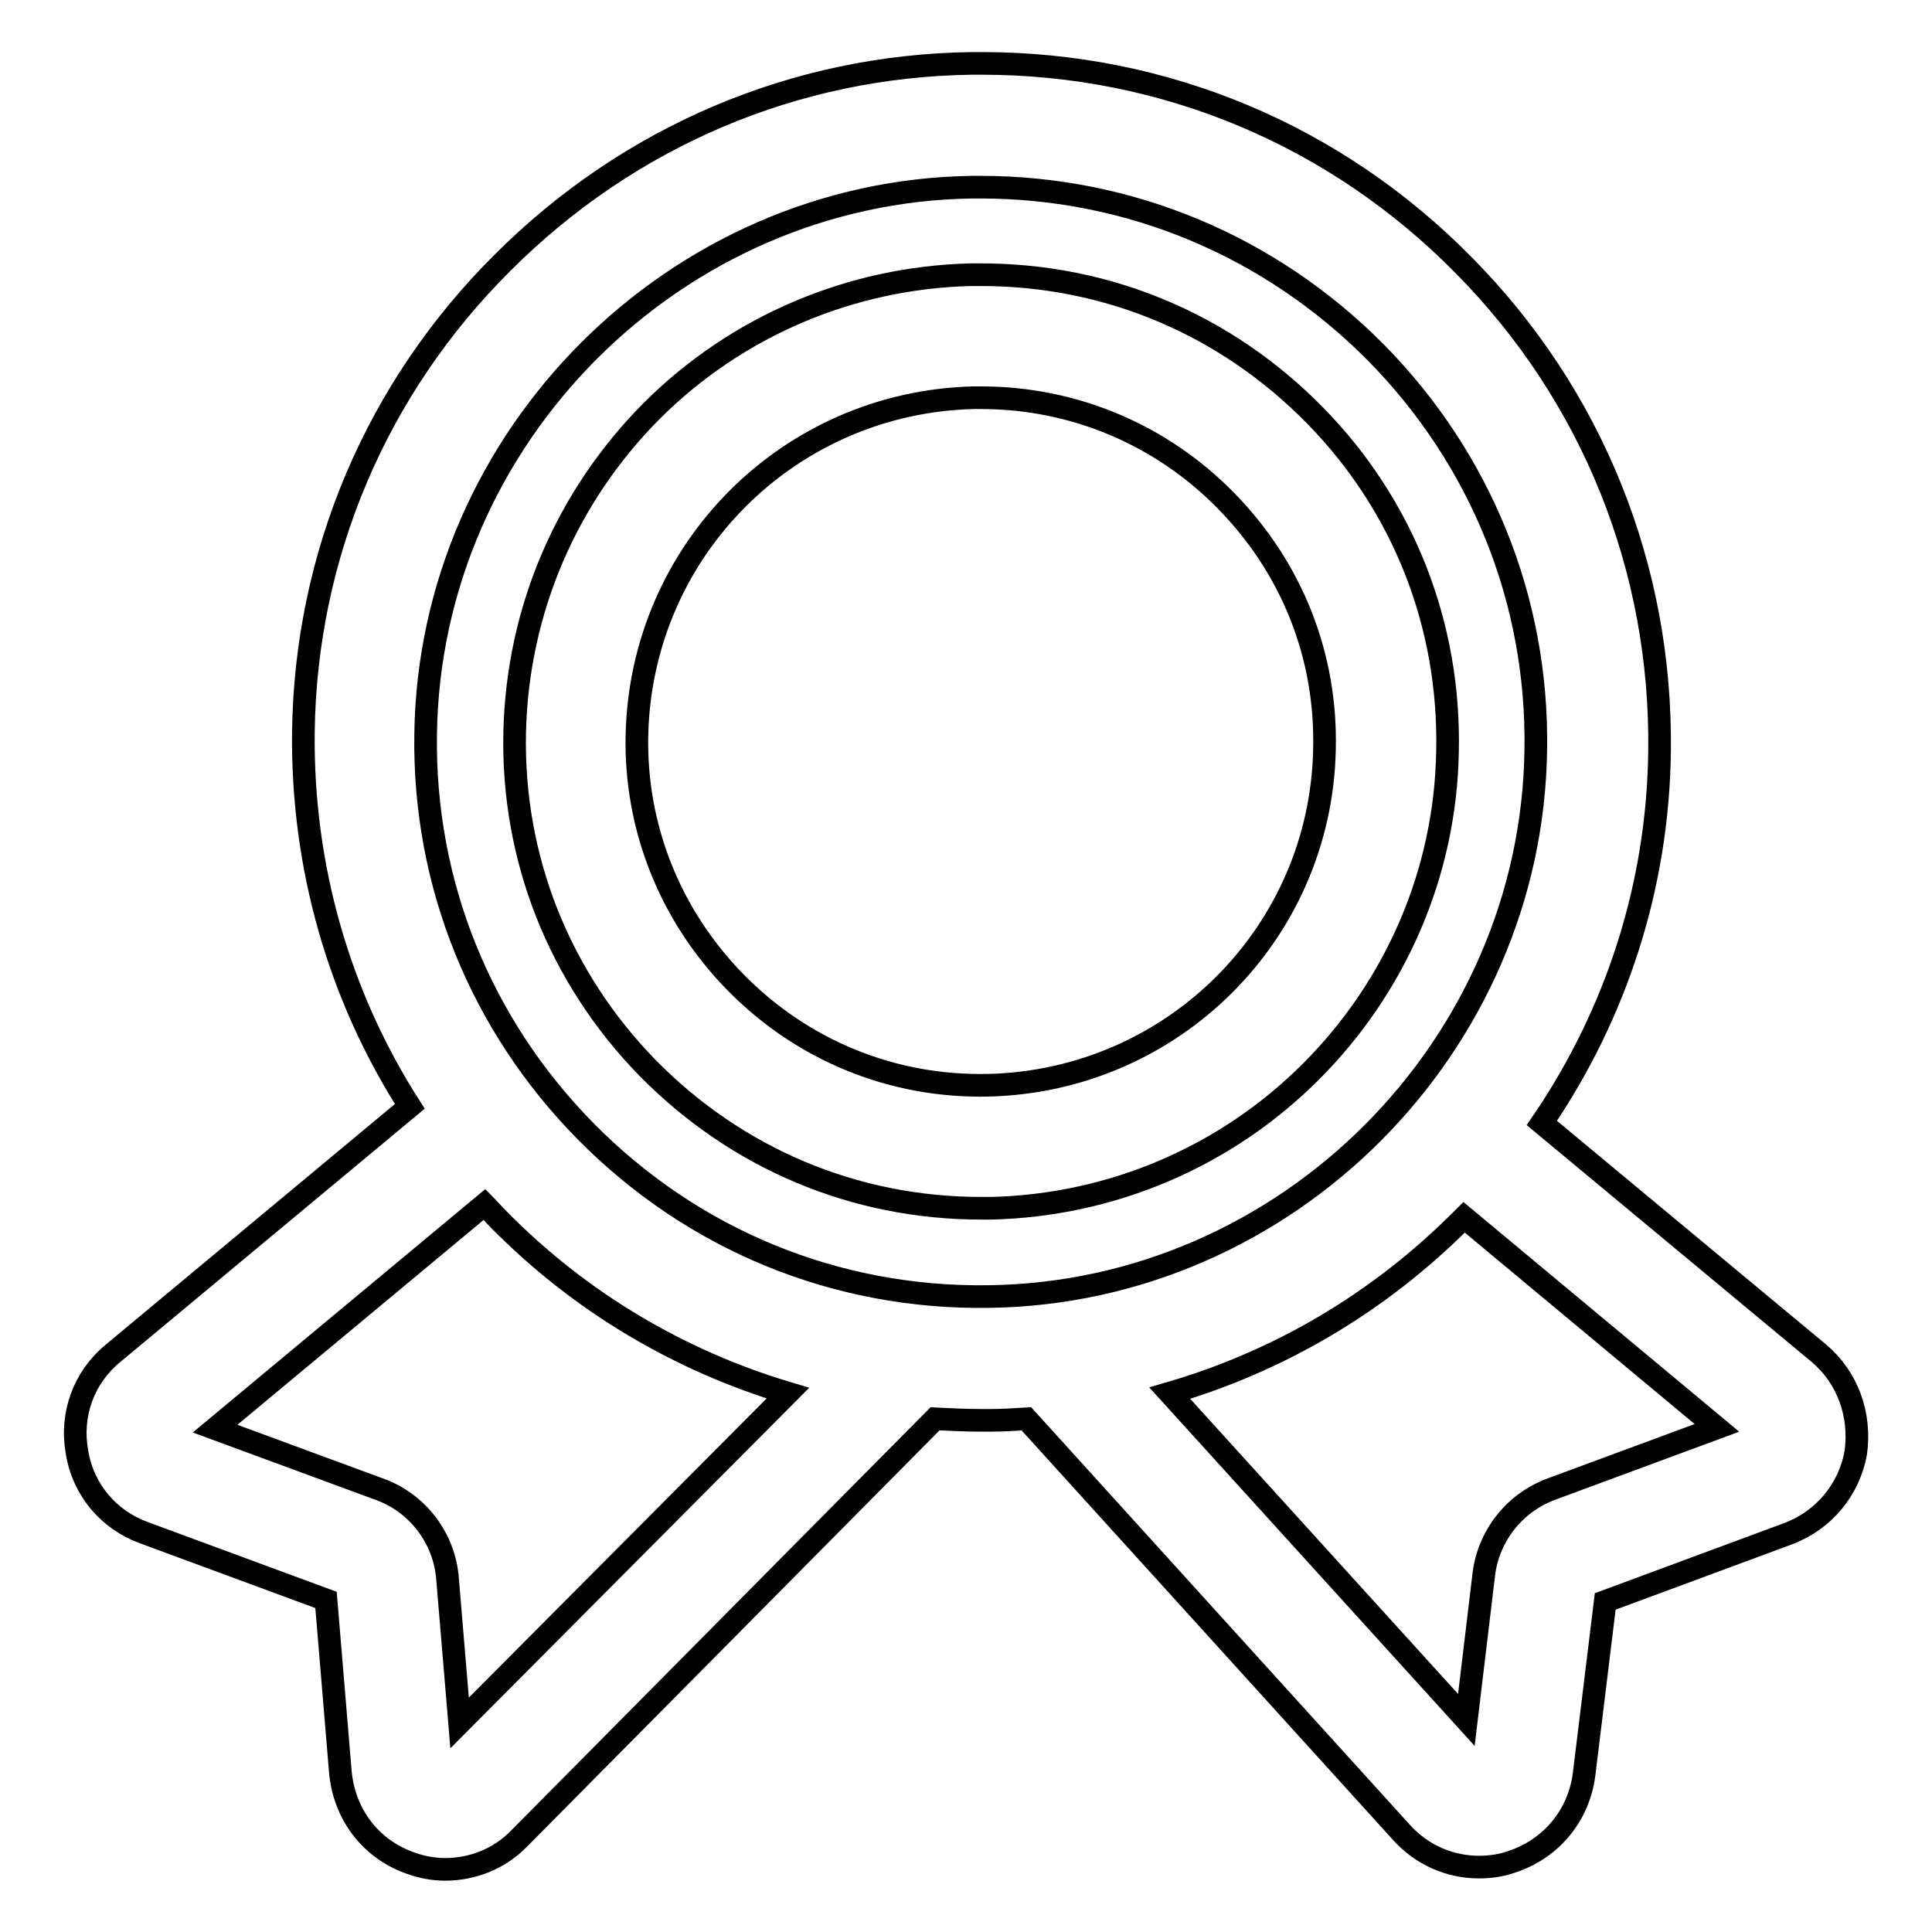
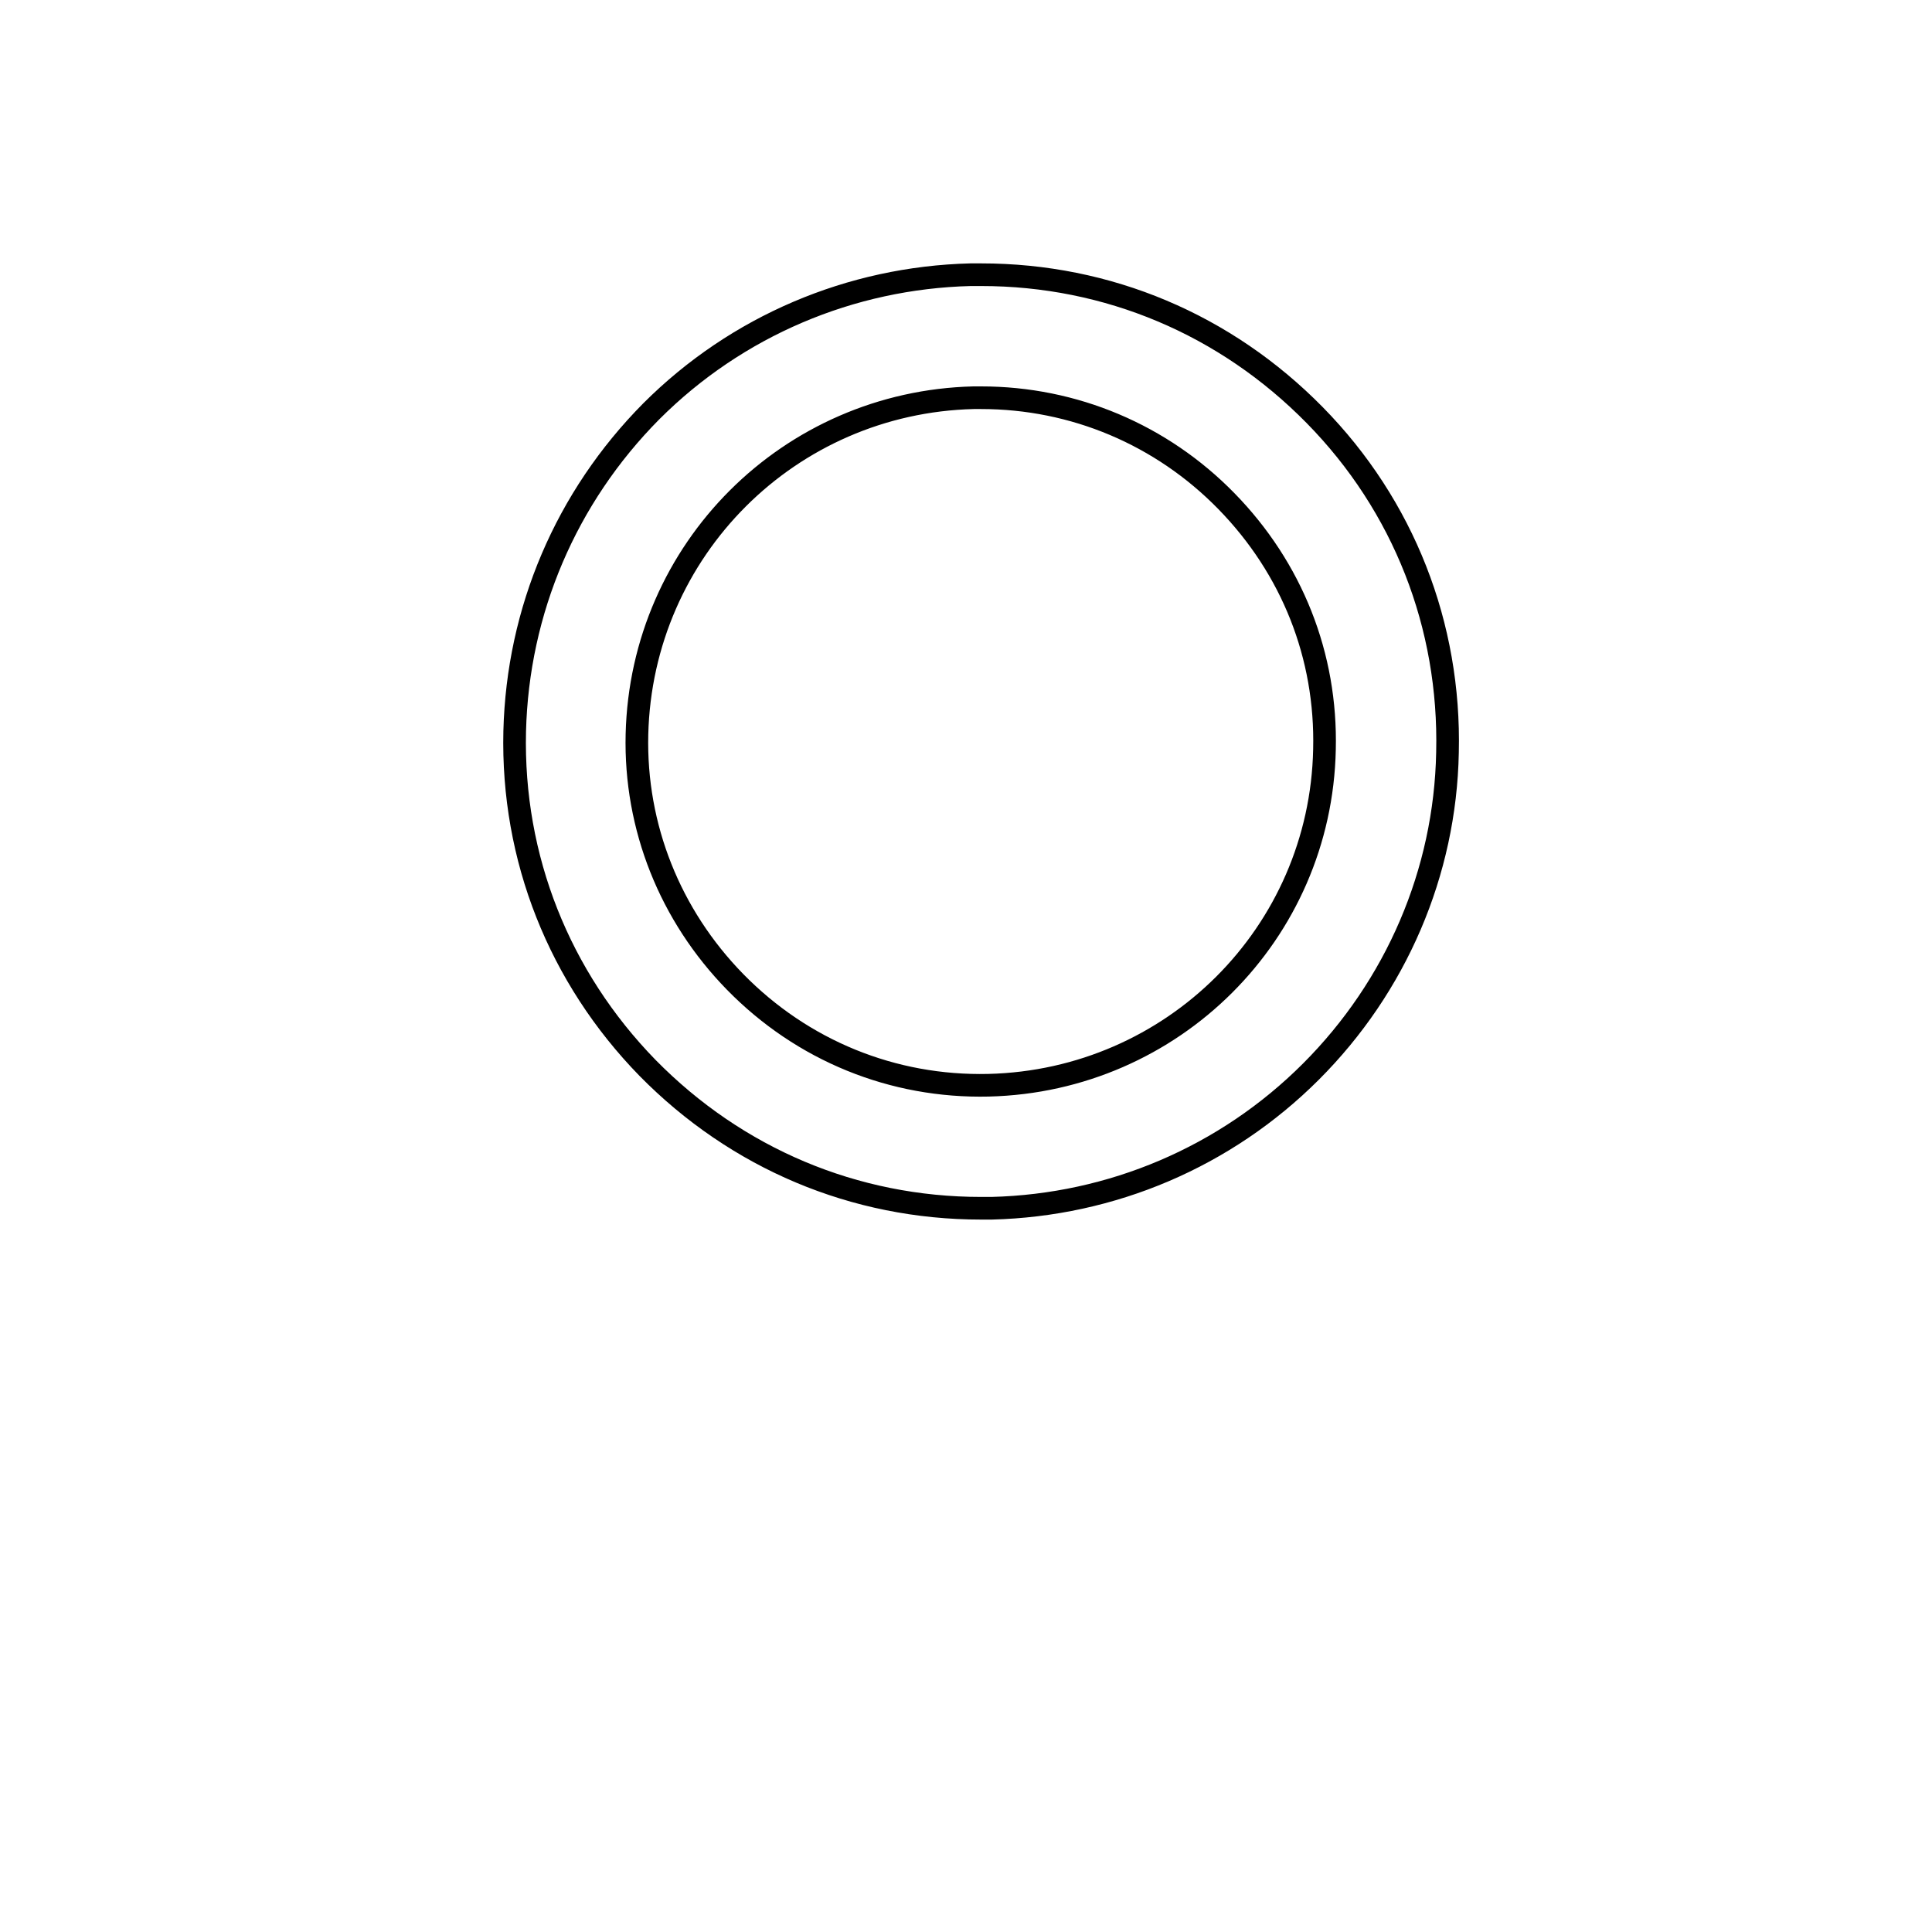
<svg xmlns="http://www.w3.org/2000/svg" version="1.1" x="0px" y="0px" viewBox="0 0 256 256" enable-background="new 0 0 256 256" xml:space="preserve">
  <g>
    <g>
      <path stroke-width="3" fill-opacity="0" stroke="#000000" d="M174.2,55c-11.8-12-27.4-18.6-44.2-18.6c-0.5,0-0.9,0-1.4,0c-15.9,0.4-31,6.8-42.3,18.1C75,65.9,68.6,80.9,68.2,96.9c-0.4,16.8,5.9,32.6,17.6,44.6c11.8,12,27.4,18.6,44.2,18.6c0.5,0,0.9,0,1.4,0c15.9-0.4,31-6.8,42.3-18.1c11.3-11.3,17.8-26.4,18.1-42.3C192.2,82.9,186,67,174.2,55z M175.5,99.3c-0.5,24.4-20.1,43.9-44.5,44.5c-12.7,0.3-24.7-4.6-33.6-13.7c-8.6-8.8-13.3-20.5-13-32.8C85,72.8,104.6,53.3,129,52.7c0.3,0,0.7,0,1,0c12.3,0,23.9,4.9,32.5,13.7C171.2,75.3,175.8,86.9,175.5,99.3z" />
-       <path stroke-width="3" fill-opacity="0" stroke="#000000" d="M241,179.3l-36.7-30.5c9.9-14.5,15.4-31.5,15.6-49.3c0.3-24.2-8.9-47.1-25.9-64.3c-17-17.3-39.7-26.8-63.9-26.8c-0.4,0-0.8,0-1.3,0c-23.5,0.3-45.5,9.7-62.2,26.4C49.9,51.4,40.5,73.5,40.2,97c-0.2,17.8,4.7,34.9,14.1,49.6L15,179.3c-3.9,3.2-5.7,8.1-4.8,13.1c0.8,5,4.2,9,8.9,10.7l24.1,8.9l1.9,22.8c0.5,5.5,3.9,10.1,9.1,12c1.6,0.6,3.2,0.9,4.8,0.9c3.6,0,7.2-1.4,9.8-4.1l55.1-55.6c2,0.1,4,0.2,6.1,0.2c0.4,0,0.8,0,1.3,0c1.6,0,3.1-0.1,4.7-0.2l49.7,54.8c2.7,3,6.4,4.6,10.3,4.6c1.4,0,2.9-0.2,4.3-0.7c5.2-1.7,8.9-6.1,9.6-11.6l2.8-22.9l24.3-9c4.7-1.8,8-5.8,8.9-10.7C246.6,187.4,244.8,182.5,241,179.3z M60.9,228.3l-1.6-19.1c-0.4-5.4-4-10.1-9.1-11.9l-21.7-8l35.7-29.7c0.6,0.6,1.2,1.3,1.8,1.9c10.8,11,24,18.8,38.4,23.1L60.9,228.3z M131,171.8c-20.2,0.3-39.2-7.5-53.4-21.9c-13.9-14.1-21.5-32.8-21.2-52.6c0.5-39.4,33.1-72,72.5-72.5c0.3,0,0.7,0,1,0c19.8,0,38.4,7.8,52.4,21.9c13.9,14.1,21.5,32.8,21.2,52.6C203,138.7,170.5,171.3,131,171.8z M205.6,197.3c-4.9,1.8-8.4,6.2-9,11.4l-2.3,19.2L155,184.6c14.4-4.2,27.6-11.9,38.6-22.9c0.1-0.1,0.2-0.2,0.4-0.4l33.5,27.9L205.6,197.3z" />
    </g>
  </g>
</svg>